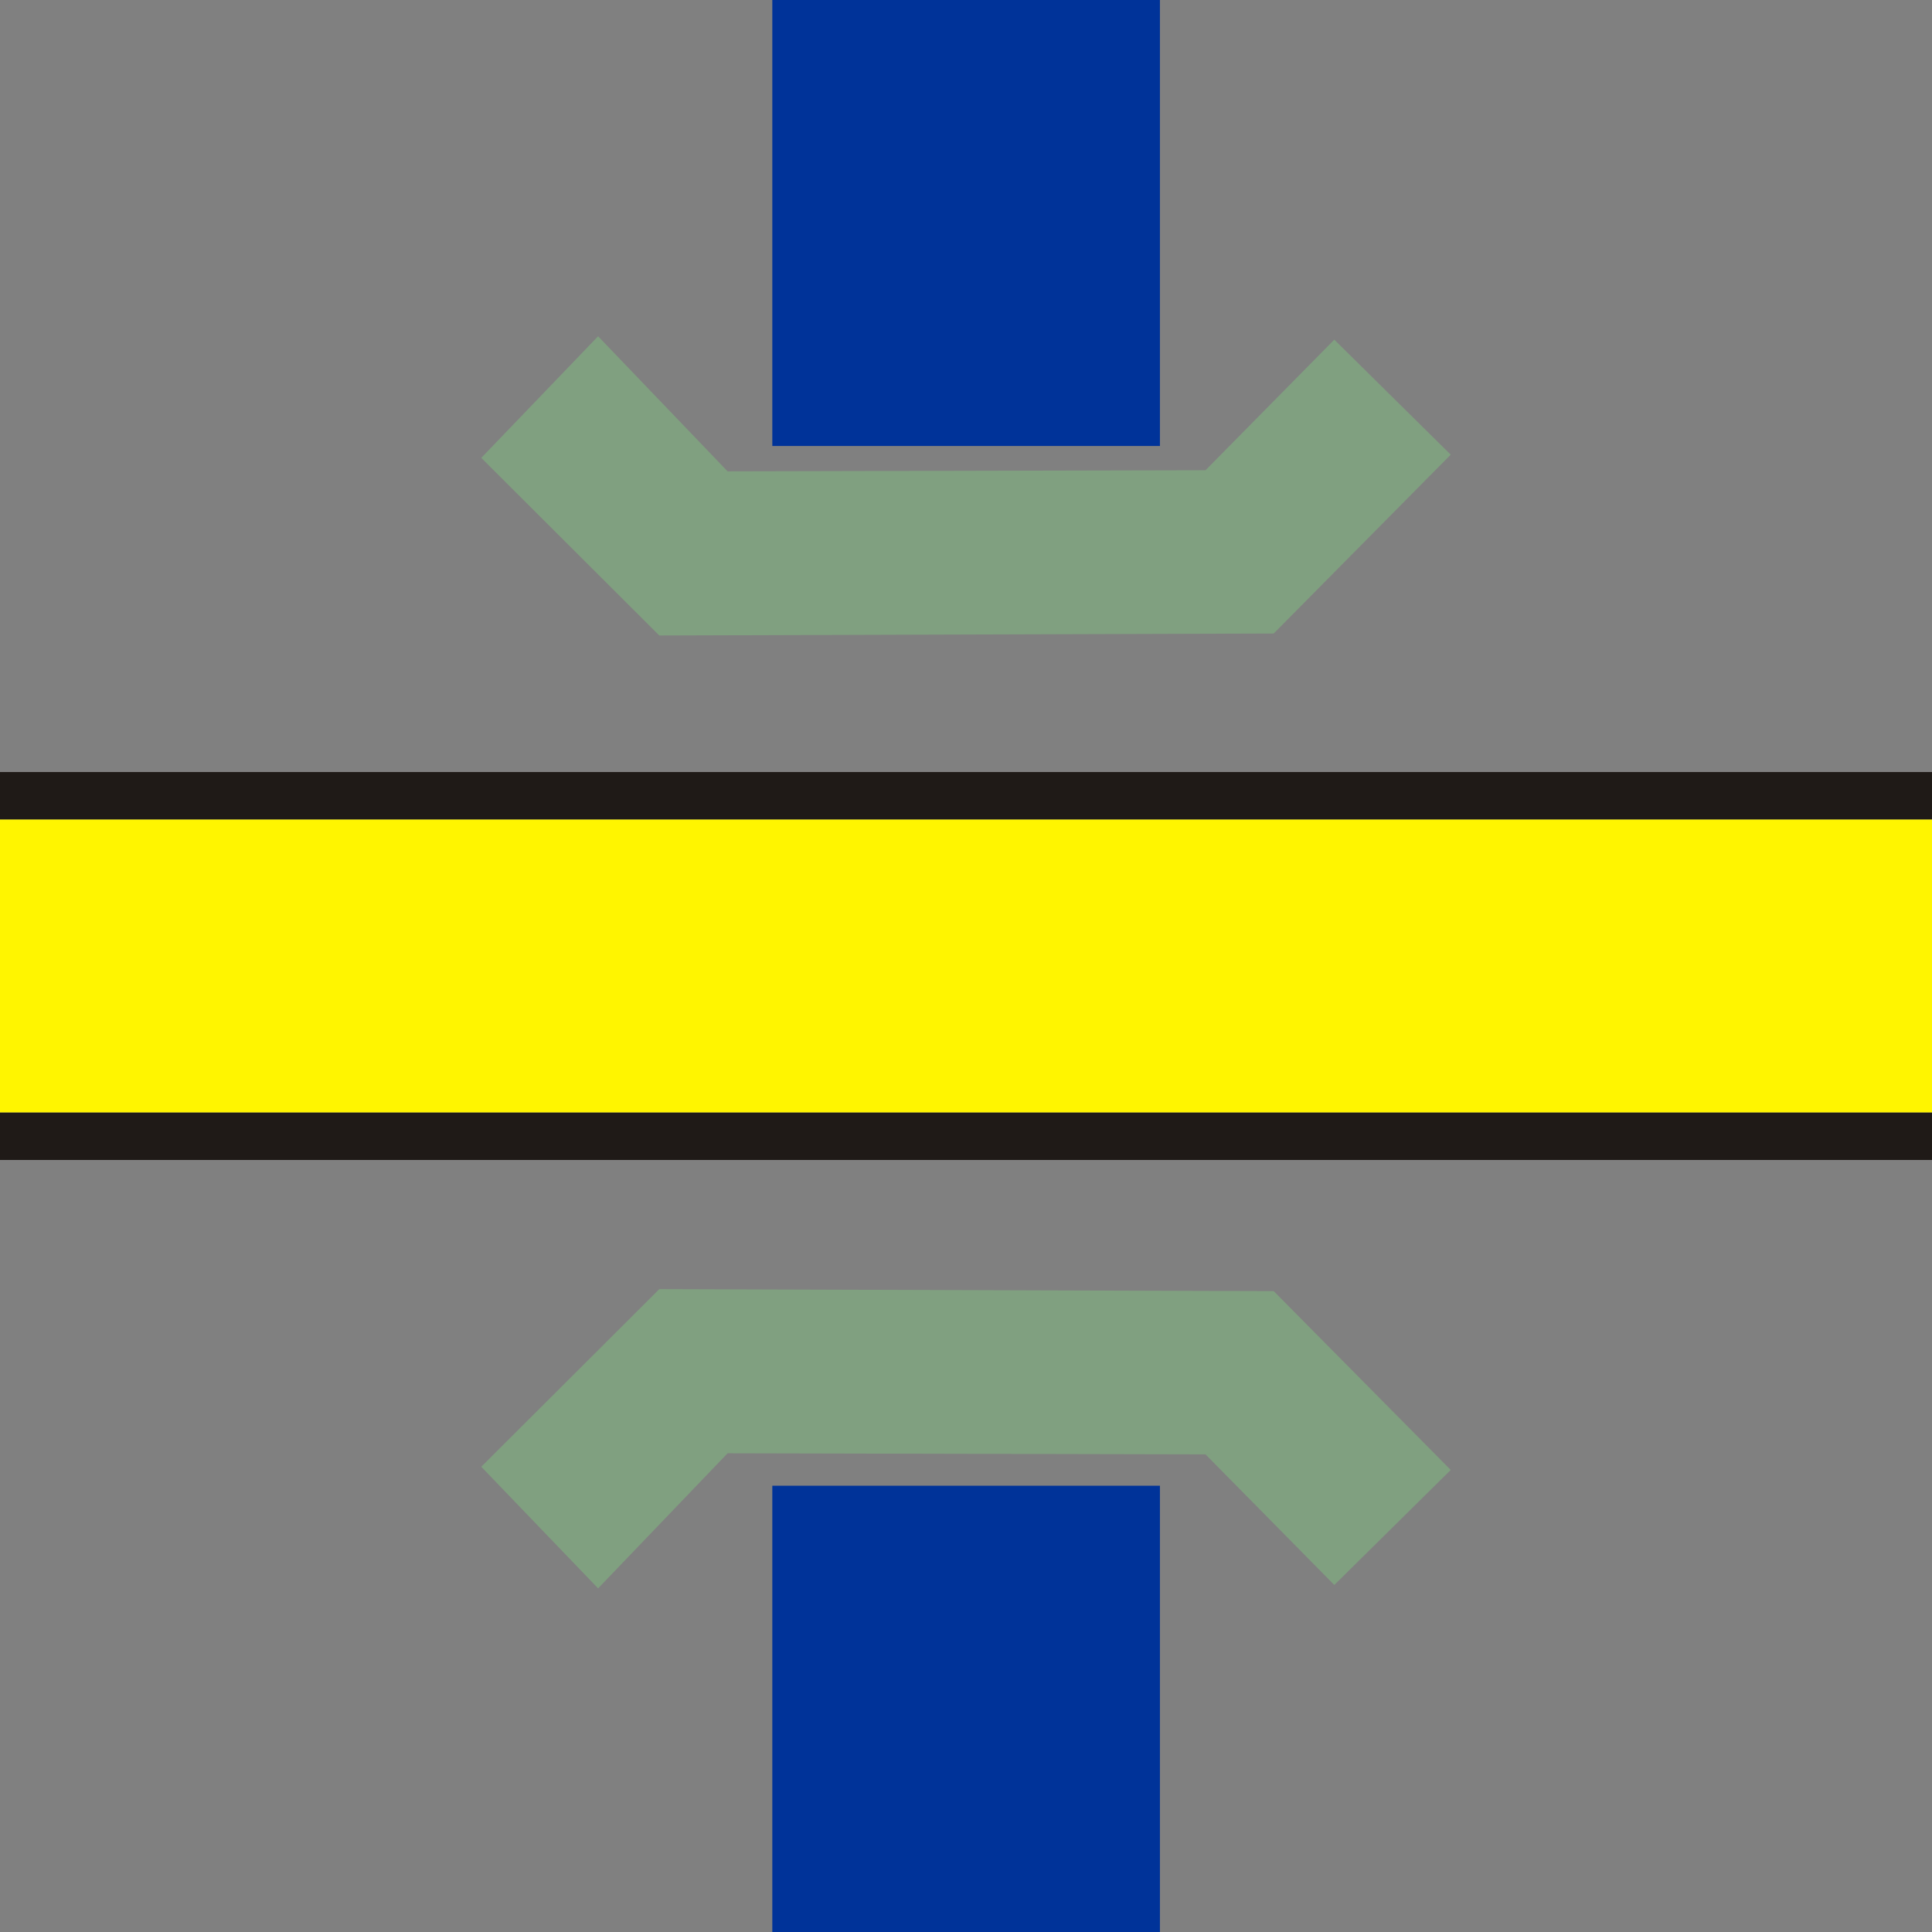
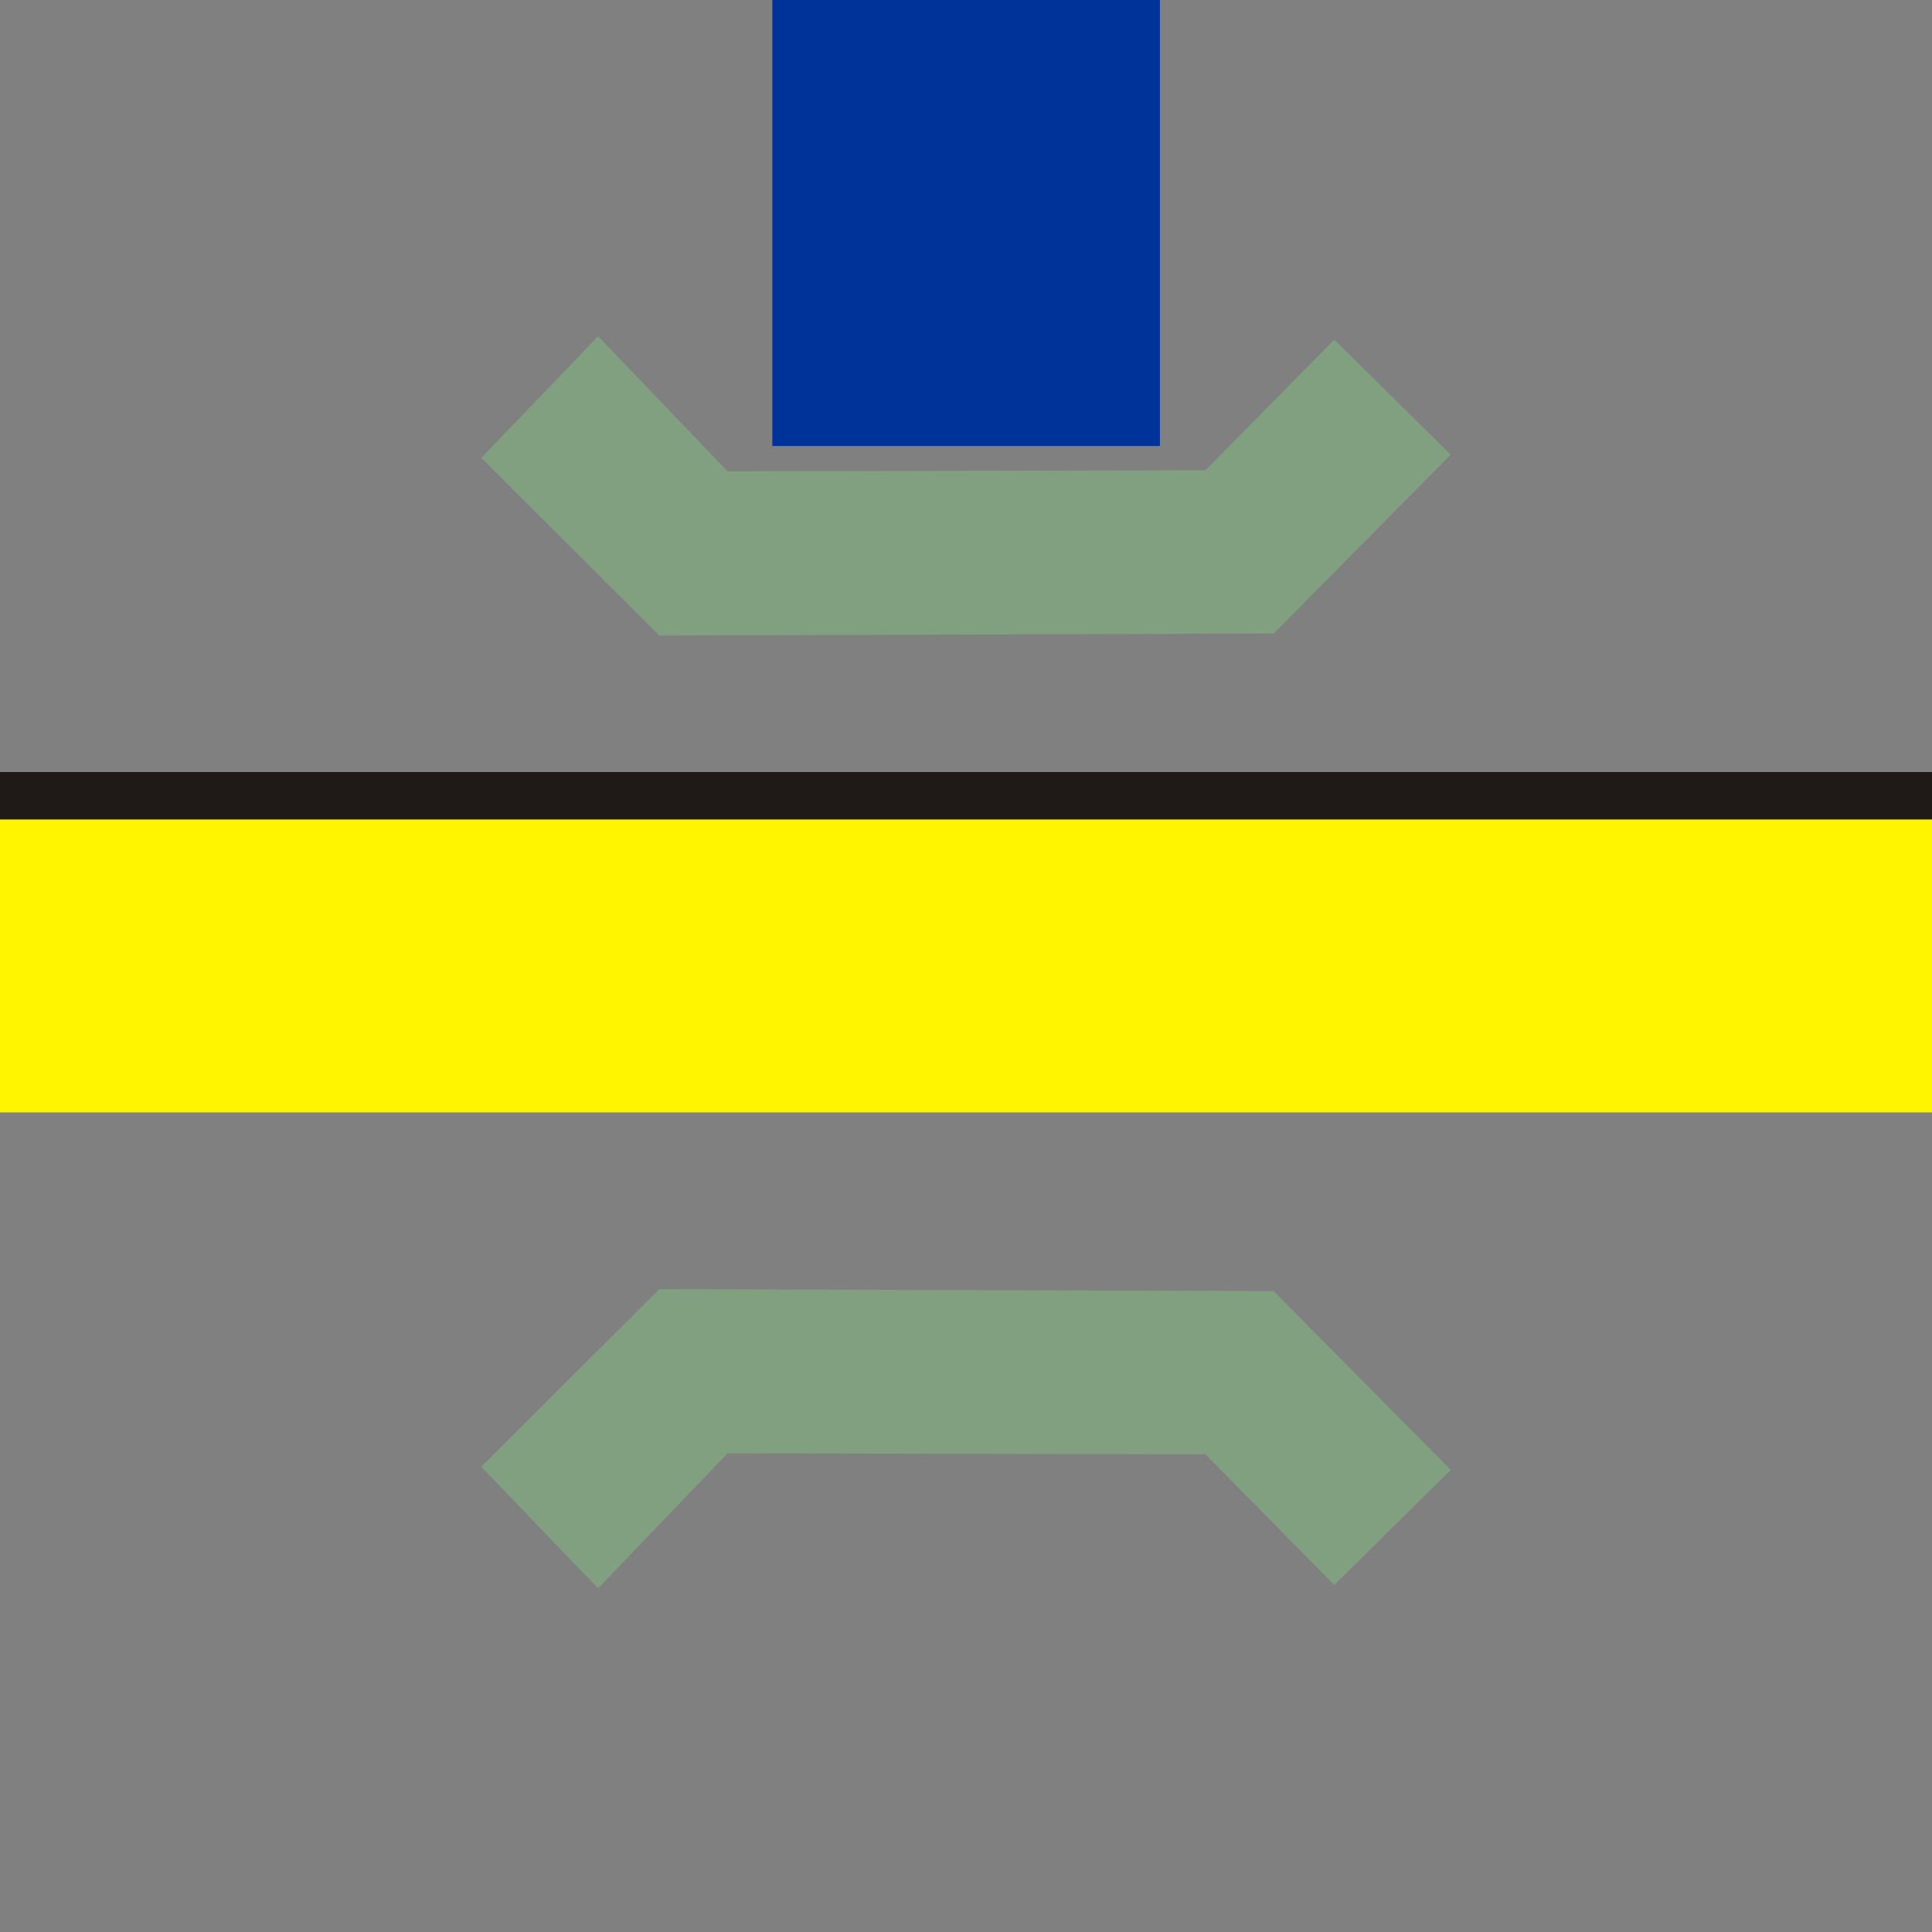
<svg xmlns="http://www.w3.org/2000/svg" xmlns:ns1="http://sodipodi.sourceforge.net/DTD/sodipodi-0.dtd" xmlns:ns2="http://www.inkscape.org/namespaces/inkscape" xml:space="preserve" width="500px" height="500px" style="shape-rendering:geometricPrecision; text-rendering:geometricPrecision; image-rendering:optimizeQuality; fill-rule:evenodd; clip-rule:evenodd" viewBox="0 0 500 500" ns1:version="0.32" ns2:version="0.45.1" ns1:docname="BSicon_uTUNNELlu.svg" ns1:docbase="C:\" ns2:output_extension="org.inkscape.output.svg.inkscape">
  <rect x="0" y="0" width="500" height="500" fill="#808080" stroke="none" />
  <defs>
    <style type="text/css">
   
    .fil2 {fill:#1F1A17}
    .fil3 {fill:#FFF500}
    .fil0 {fill:#003399}
    .fil1 {fill:#80A080}
   
  </style>
  </defs>
  <g id="Layer_x0020_1">
    <ns1:namedview ns2:window-height="952" ns2:window-width="1280" ns2:pageshadow="2" ns2:pageopacity="0.0" guidetolerance="10.0" gridtolerance="10.0" objecttolerance="10.0" borderopacity="1.0" bordercolor="#666666" pagecolor="#ffffff" id="base" ns2:zoom="1.0691455" ns2:cx="250" ns2:cy="250" ns2:window-x="0" ns2:window-y="29" ns2:current-layer="g6" />
    <rect id="rect4085" class="fil0" transform="matrix(0 0.321 -0.321 0 300.188 -0.942)" width="362.502" height="312.501" />
-     <rect id="rect4087" class="fil0" transform="matrix(0 0.321 -0.321 0 300.188 384.505)" width="362.502" height="312.501" />
    <polygon class="fil1" points="124.552,118.498 170.624,164.464 329.633,163.952 375.448,117.67 345.316,87.901 311.988,121.696 188.298,121.982 154.787,87.026 " />
    <polygon class="fil1" points="124.552,379.593 170.624,333.627 329.634,334.141 375.448,380.422 345.316,410.191 311.989,376.396 188.298,376.11 154.789,411.066 " />
-     <rect class="fil2" x="-0.704" y="287.895" width="501.886" height="12.304" />
    <rect class="fil2" x="-0.704" y="199.802" width="501.886" height="12.304" />
    <rect class="fil3" x="-0.704" y="212.105" width="501.886" height="75.789" />
  </g>
</svg>